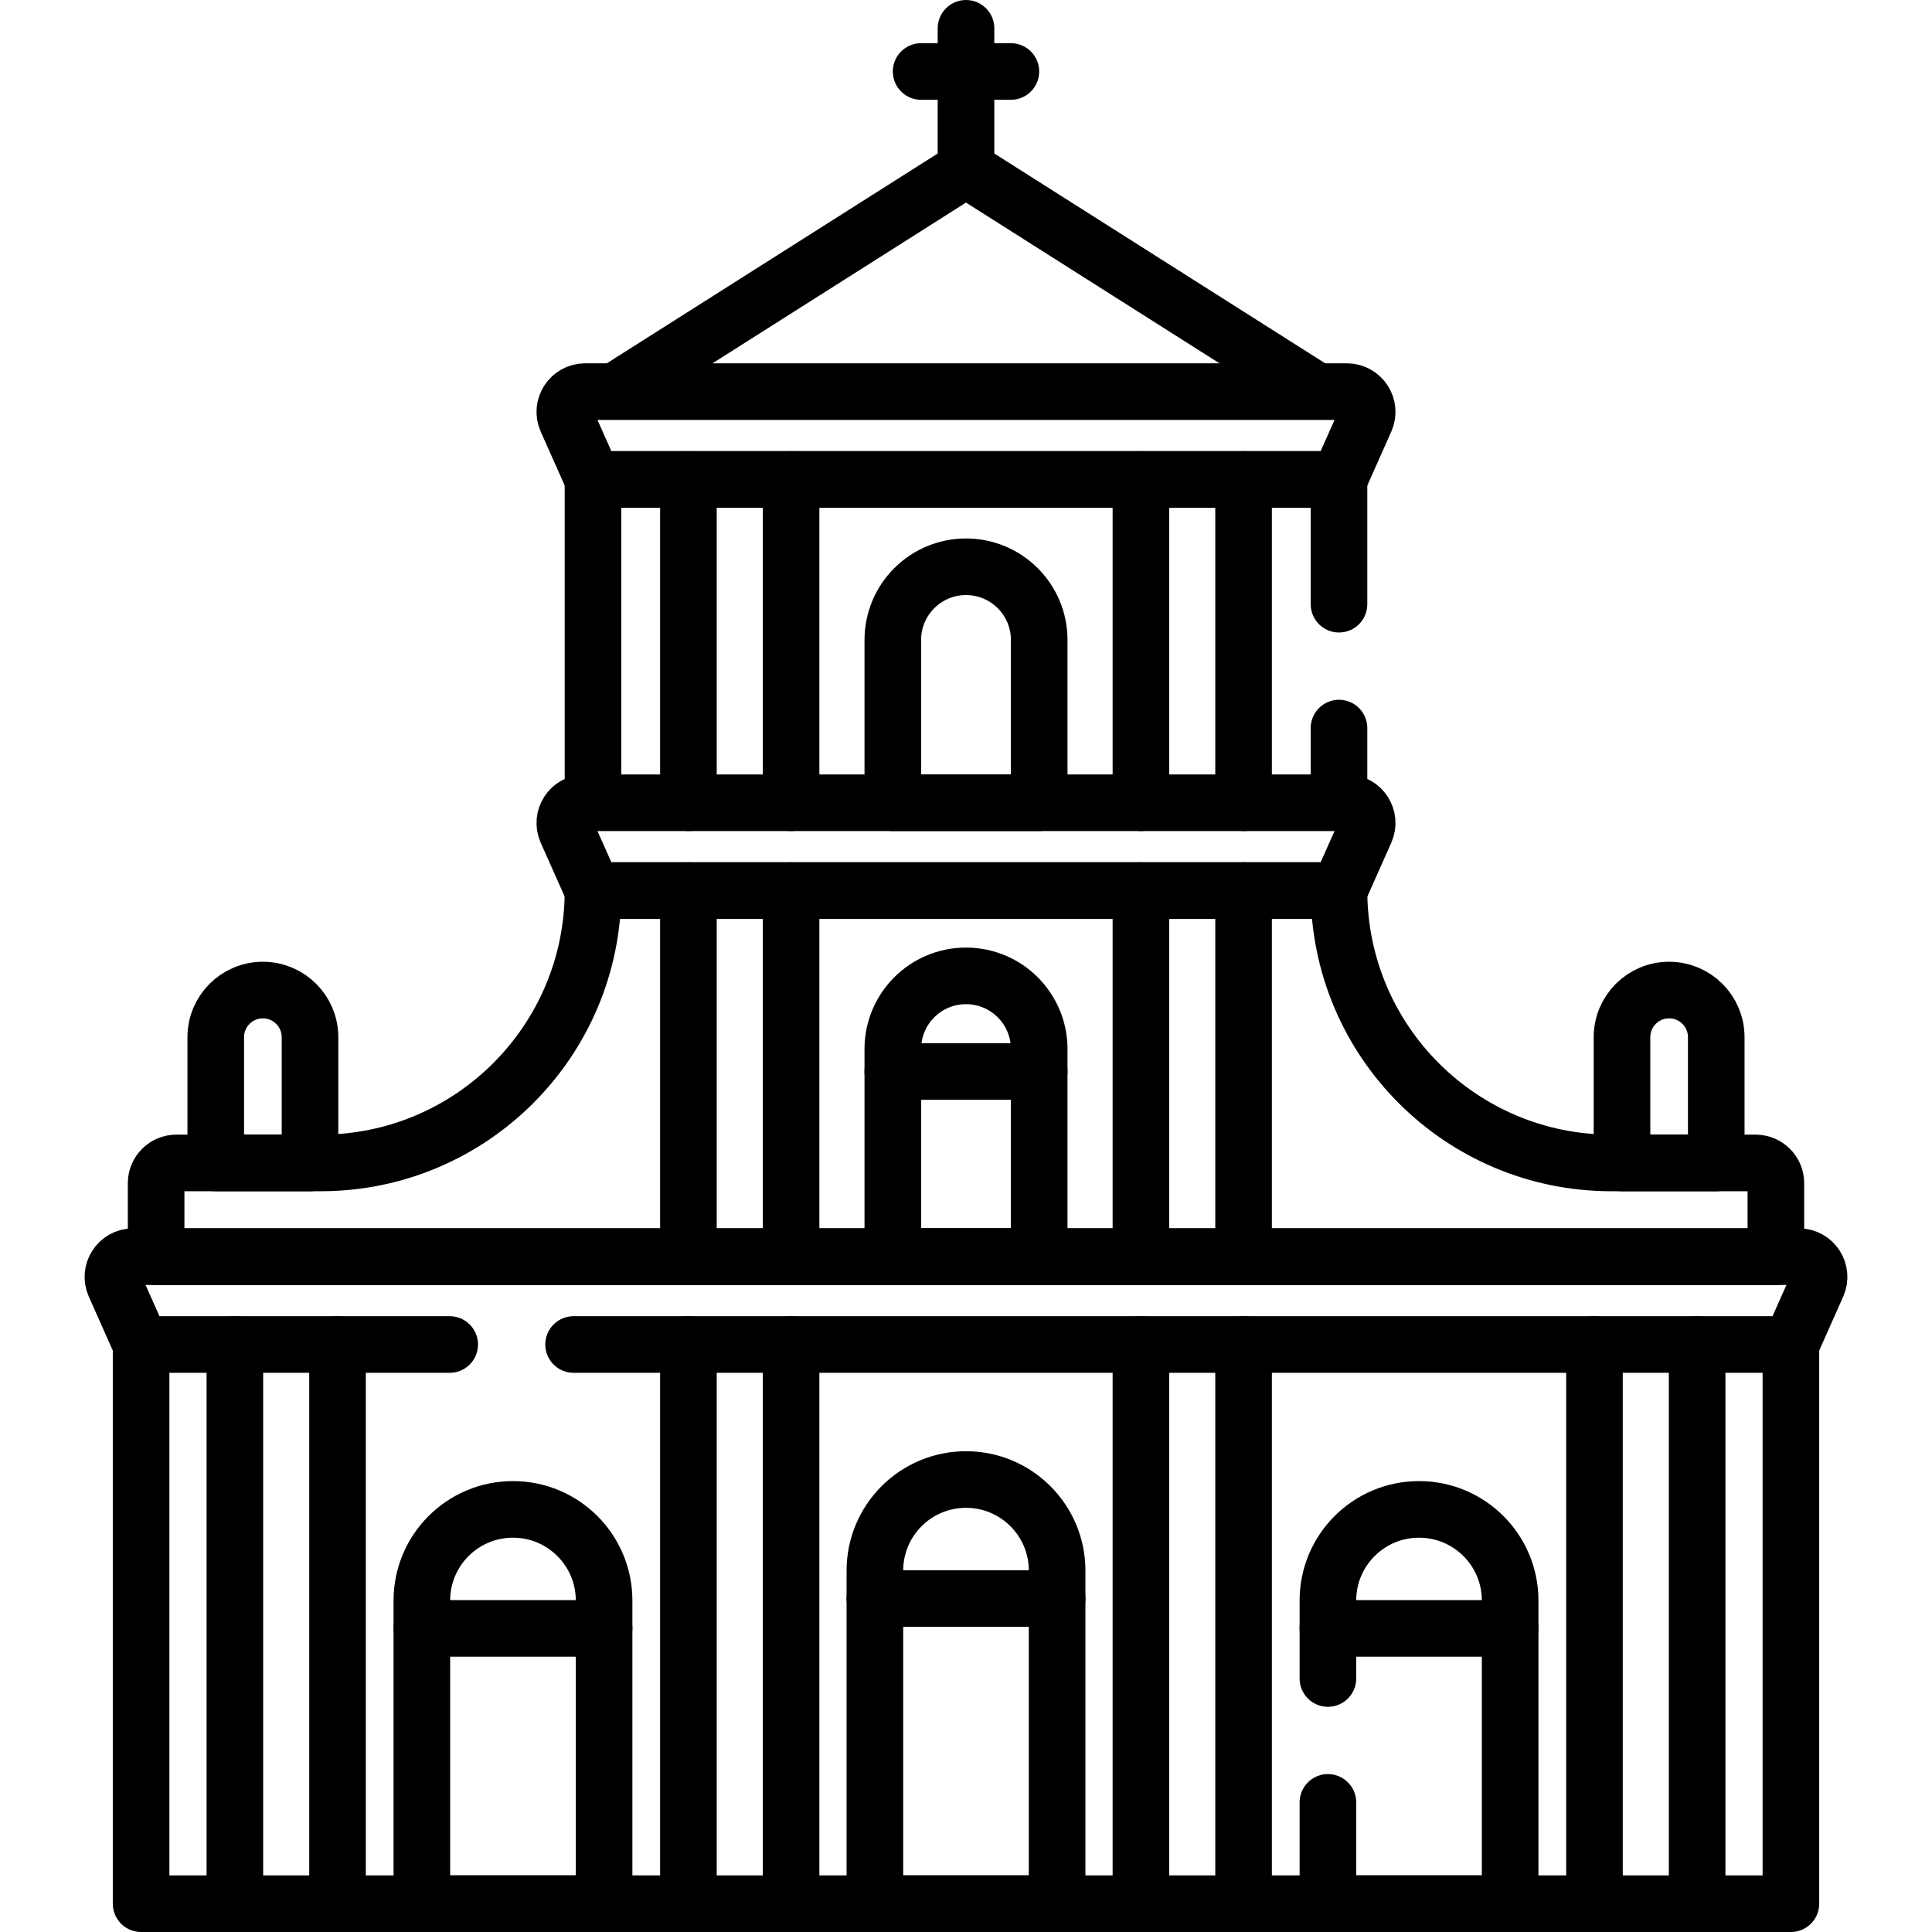
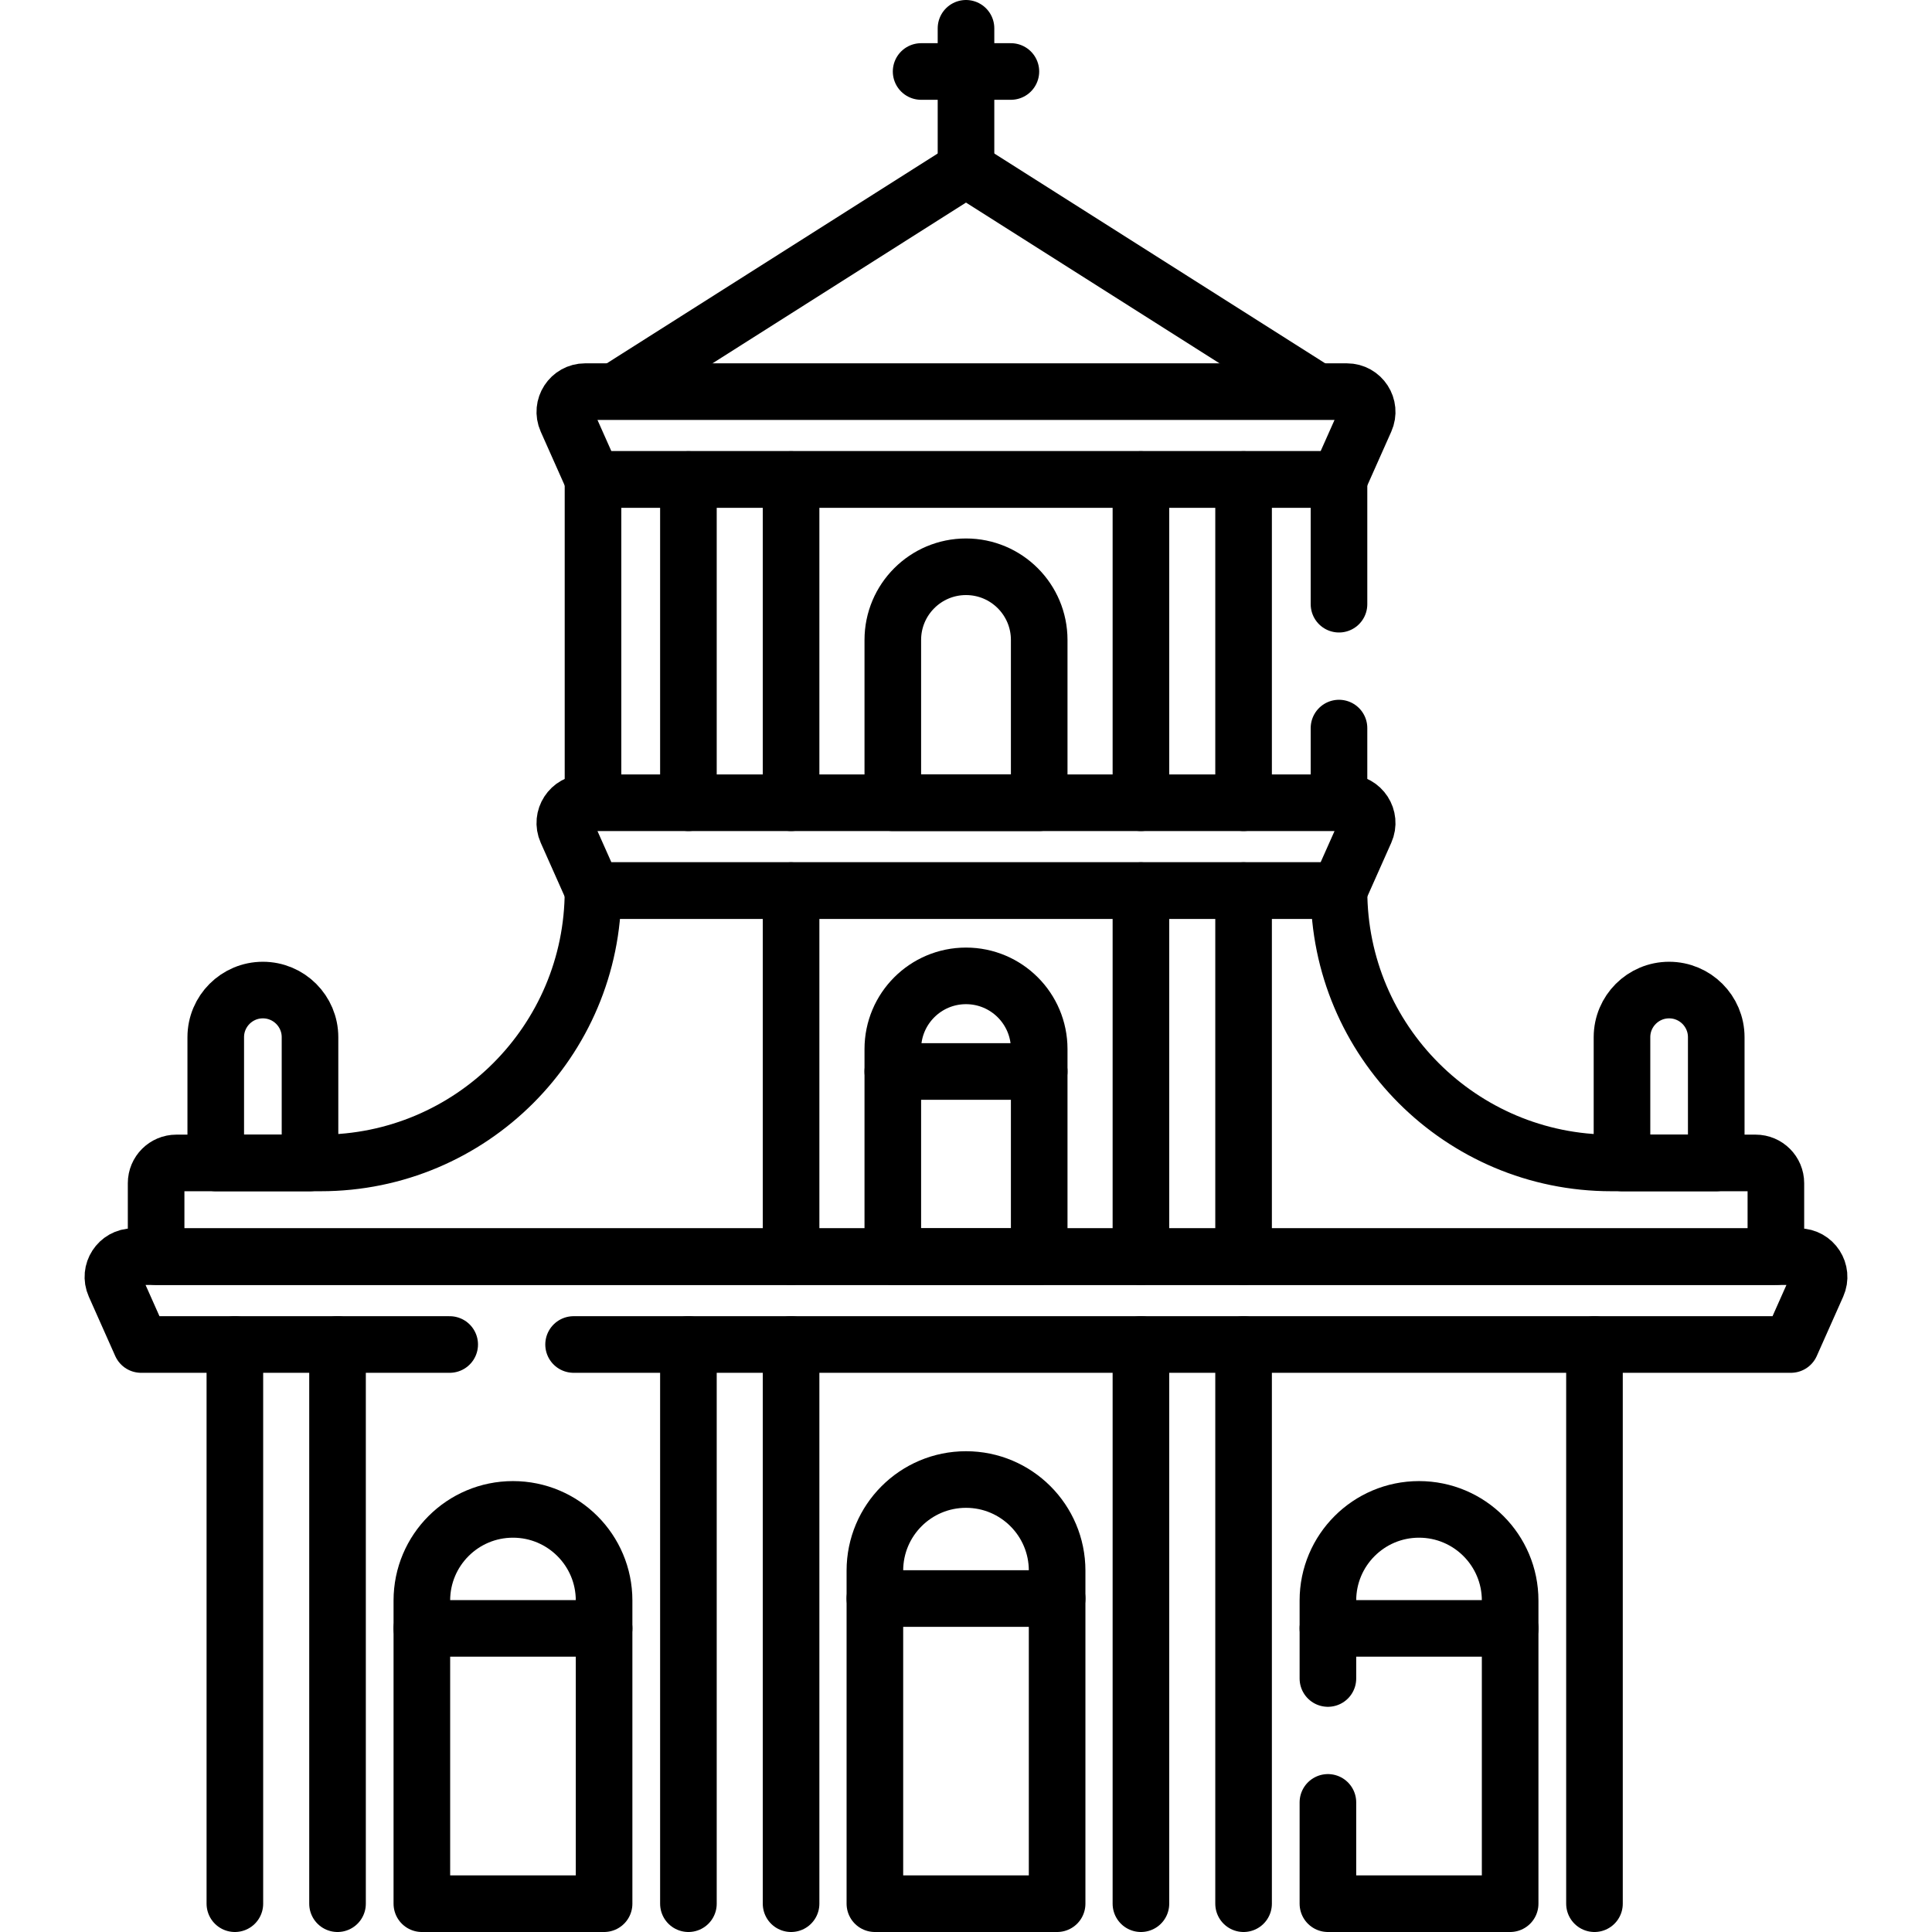
<svg xmlns="http://www.w3.org/2000/svg" version="1.1" id="Capa_1" x="0px" y="0px" viewBox="0 0 512 512" style="enable-background:new 0 0 512 512;" xml:space="preserve">
  <g>
    <g>
      <g>
-         <polyline style="fill:none;stroke:#000000;stroke-width:15;stroke-linecap:round;stroke-linejoin:round;stroke-miterlimit:10;" points="&#10;&#09;&#09;&#09;&#09;37.392,356.306 37.392,504.5 474.608,504.5 474.608,356.306 &#09;&#09;&#09;" />
        <polyline style="fill:none;stroke:#000000;stroke-width:15;stroke-linecap:round;stroke-linejoin:round;stroke-miterlimit:10;" points="&#10;&#09;&#09;&#09;&#09;348.41,103.403 256,44.805 163.59,103.403 &#09;&#09;&#09;" />
        <g>
          <path style="fill:none;stroke:#000000;stroke-width:15;stroke-linecap:round;stroke-linejoin:round;stroke-miterlimit:10;" d="&#10;&#09;&#09;&#09;&#09;&#09;M427.022,308.19c-39.861,0-72.174-32.313-72.174-72.174v0H157.152v0c0,39.86-32.313,72.174-72.174,72.174H46.744&#10;&#09;&#09;&#09;&#09;&#09;c-2.967,0-5.371,2.405-5.371,5.371v19.463h429.254v-19.463c0-2.967-2.405-5.371-5.371-5.371H427.022z" />
          <line style="fill:none;stroke:#000000;stroke-width:15;stroke-linecap:round;stroke-linejoin:round;stroke-miterlimit:10;" x1="354.848" y1="211.283" x2="354.848" y2="192.948" />
          <polyline style="fill:none;stroke:#000000;stroke-width:15;stroke-linecap:round;stroke-linejoin:round;stroke-miterlimit:10;" points="&#10;&#09;&#09;&#09;&#09;&#09;354.848,160.117 354.848,127.068 157.152,127.068 157.152,211.524 &#09;&#09;&#09;&#09;" />
          <path style="fill:none;stroke:#000000;stroke-width:15;stroke-linecap:round;stroke-linejoin:round;stroke-miterlimit:10;" d="&#10;&#09;&#09;&#09;&#09;&#09;M152.006,356.306h322.603l7.002-15.726c1.582-3.552-1.018-7.556-4.907-7.556H35.297c-3.889,0-6.489,4.004-4.907,7.556&#10;&#09;&#09;&#09;&#09;&#09;l7.002,15.726h81.783" />
        </g>
        <path style="fill:none;stroke:#000000;stroke-width:15;stroke-linecap:round;stroke-linejoin:round;stroke-miterlimit:10;" d="&#10;&#09;&#09;&#09;&#09;M150.15,220.291l7.002,15.726h197.697l7.002-15.726c1.582-3.552-1.018-7.556-4.907-7.556H155.057&#10;&#09;&#09;&#09;&#09;C151.169,212.734,148.568,216.738,150.15,220.291z" />
        <path style="fill:none;stroke:#000000;stroke-width:15;stroke-linecap:round;stroke-linejoin:round;stroke-miterlimit:10;" d="&#10;&#09;&#09;&#09;&#09;M150.15,111.342l7.002,15.726h197.697l7.002-15.726c1.582-3.552-1.018-7.556-4.907-7.556H155.057&#10;&#09;&#09;&#09;&#09;C151.169,103.786,148.568,107.79,150.15,111.342z" />
      </g>
      <g>
        <g>
          <path style="fill:none;stroke:#000000;stroke-width:15;stroke-linecap:round;stroke-linejoin:round;stroke-miterlimit:10;" d="&#10;&#09;&#09;&#09;&#09;&#09;M275.398,212.734h-38.795v-43.137c0-10.713,8.685-19.398,19.398-19.398h0c10.713,0,19.398,8.685,19.398,19.398V212.734z" />
        </g>
      </g>
      <g>
        <g>
          <line style="fill:none;stroke:#000000;stroke-width:15;stroke-linecap:round;stroke-linejoin:round;stroke-miterlimit:10;" x1="236.602" y1="283.951" x2="275.398" y2="283.951" />
        </g>
        <g>
          <path style="fill:none;stroke:#000000;stroke-width:15;stroke-linecap:round;stroke-linejoin:round;stroke-miterlimit:10;" d="&#10;&#09;&#09;&#09;&#09;&#09;M275.398,333.024h-38.795v-55.009c0-10.713,8.685-19.398,19.398-19.398h0c10.713,0,19.398,8.685,19.398,19.398V333.024z" />
        </g>
      </g>
      <g>
        <g>
          <line style="fill:none;stroke:#000000;stroke-width:15;stroke-linecap:round;stroke-linejoin:round;stroke-miterlimit:10;" x1="182.438" y1="127.068" x2="182.438" y2="212.734" />
          <line style="fill:none;stroke:#000000;stroke-width:15;stroke-linecap:round;stroke-linejoin:round;stroke-miterlimit:10;" x1="209.643" y1="127.068" x2="209.643" y2="212.734" />
        </g>
        <g>
          <line style="fill:none;stroke:#000000;stroke-width:15;stroke-linecap:round;stroke-linejoin:round;stroke-miterlimit:10;" x1="302.357" y1="127.068" x2="302.357" y2="212.734" />
          <line style="fill:none;stroke:#000000;stroke-width:15;stroke-linecap:round;stroke-linejoin:round;stroke-miterlimit:10;" x1="329.562" y1="127.068" x2="329.562" y2="212.734" />
        </g>
      </g>
      <g>
        <g>
-           <line style="fill:none;stroke:#000000;stroke-width:15;stroke-linecap:round;stroke-linejoin:round;stroke-miterlimit:10;" x1="182.438" y1="236.016" x2="182.438" y2="333.024" />
          <line style="fill:none;stroke:#000000;stroke-width:15;stroke-linecap:round;stroke-linejoin:round;stroke-miterlimit:10;" x1="209.643" y1="236.016" x2="209.643" y2="333.024" />
        </g>
        <g>
          <line style="fill:none;stroke:#000000;stroke-width:15;stroke-linecap:round;stroke-linejoin:round;stroke-miterlimit:10;" x1="302.357" y1="236.016" x2="302.357" y2="333.024" />
          <line style="fill:none;stroke:#000000;stroke-width:15;stroke-linecap:round;stroke-linejoin:round;stroke-miterlimit:10;" x1="329.562" y1="236.016" x2="329.562" y2="333.024" />
        </g>
      </g>
      <g>
        <g>
          <line style="fill:none;stroke:#000000;stroke-width:15;stroke-linecap:round;stroke-linejoin:round;stroke-miterlimit:10;" x1="182.438" y1="356.306" x2="182.438" y2="504.5" />
          <line style="fill:none;stroke:#000000;stroke-width:15;stroke-linecap:round;stroke-linejoin:round;stroke-miterlimit:10;" x1="209.643" y1="356.306" x2="209.643" y2="504.5" />
        </g>
        <g>
          <line style="fill:none;stroke:#000000;stroke-width:15;stroke-linecap:round;stroke-linejoin:round;stroke-miterlimit:10;" x1="302.357" y1="356.306" x2="302.357" y2="504.5" />
          <line style="fill:none;stroke:#000000;stroke-width:15;stroke-linecap:round;stroke-linejoin:round;stroke-miterlimit:10;" x1="329.562" y1="356.306" x2="329.562" y2="504.5" />
        </g>
      </g>
      <g>
        <g>
          <line style="fill:none;stroke:#000000;stroke-width:15;stroke-linecap:round;stroke-linejoin:round;stroke-miterlimit:10;" x1="62.243" y1="356.306" x2="62.243" y2="504.5" />
          <line style="fill:none;stroke:#000000;stroke-width:15;stroke-linecap:round;stroke-linejoin:round;stroke-miterlimit:10;" x1="89.448" y1="356.306" x2="89.448" y2="504.5" />
        </g>
      </g>
      <g>
        <g>
-           <line style="fill:none;stroke:#000000;stroke-width:15;stroke-linecap:round;stroke-linejoin:round;stroke-miterlimit:10;" x1="449.757" y1="356.306" x2="449.757" y2="504.5" />
          <line style="fill:none;stroke:#000000;stroke-width:15;stroke-linecap:round;stroke-linejoin:round;stroke-miterlimit:10;" x1="422.552" y1="356.306" x2="422.552" y2="504.5" />
        </g>
      </g>
      <g>
        <g>
          <line style="fill:none;stroke:#000000;stroke-width:15;stroke-linecap:round;stroke-linejoin:round;stroke-miterlimit:10;" x1="231.853" y1="423.626" x2="280.147" y2="423.626" />
        </g>
        <g>
          <path style="fill:none;stroke:#000000;stroke-width:15;stroke-linecap:round;stroke-linejoin:round;stroke-miterlimit:10;" d="&#10;&#09;&#09;&#09;&#09;&#09;M280.147,504.5h-48.294v-88.263c0-13.336,10.811-24.147,24.147-24.147h0c13.336,0,24.147,10.811,24.147,24.147V504.5z" />
        </g>
        <g>
          <path style="fill:none;stroke:#000000;stroke-width:15;stroke-linecap:round;stroke-linejoin:round;stroke-miterlimit:10;" d="&#10;&#09;&#09;&#09;&#09;&#09;M160.09,504.5h-48.294v-80.349c0-13.336,10.811-24.147,24.147-24.147h0c13.336,0,24.147,10.811,24.147,24.147V504.5z" />
        </g>
      </g>
      <g>
        <g>
          <line style="fill:none;stroke:#000000;stroke-width:15;stroke-linecap:round;stroke-linejoin:round;stroke-miterlimit:10;" x1="111.796" y1="431.54" x2="160.09" y2="431.54" />
        </g>
      </g>
      <g>
        <g>
          <line style="fill:none;stroke:#000000;stroke-width:15;stroke-linecap:round;stroke-linejoin:round;stroke-miterlimit:10;" x1="351.91" y1="431.54" x2="400.204" y2="431.54" />
        </g>
        <g>
          <path style="fill:none;stroke:#000000;stroke-width:15;stroke-linecap:round;stroke-linejoin:round;stroke-miterlimit:10;" d="&#10;&#09;&#09;&#09;&#09;&#09;M351.91,477.651V504.5h48.294v-80.349c0-13.336-10.811-24.147-24.147-24.147h0c-13.336,0-24.147,10.811-24.147,24.147v20.669" />
        </g>
      </g>
      <g>
        <g>
          <g>
            <path style="fill:none;stroke:#000000;stroke-width:15;stroke-linecap:round;stroke-linejoin:round;stroke-miterlimit:10;" d="&#10;&#09;&#09;&#09;&#09;&#09;&#09;M82.156,308.19h-24.98v-33.325c0-6.898,5.592-12.49,12.49-12.49h0c6.898,0,12.49,5.592,12.49,12.49V308.19z" />
          </g>
        </g>
        <g>
          <g>
            <path style="fill:none;stroke:#000000;stroke-width:15;stroke-linecap:round;stroke-linejoin:round;stroke-miterlimit:10;" d="&#10;&#09;&#09;&#09;&#09;&#09;&#09;M454.824,308.19h-24.98v-33.325c0-6.898,5.592-12.49,12.49-12.49h0c6.898,0,12.49,5.592,12.49,12.49V308.19z" />
          </g>
        </g>
      </g>
    </g>
    <g>
      <line style="fill:none;stroke:#000000;stroke-width:15;stroke-linecap:round;stroke-linejoin:round;stroke-miterlimit:10;" x1="256" y1="44.805" x2="256" y2="7.5" />
      <line style="fill:none;stroke:#000000;stroke-width:15;stroke-linecap:round;stroke-linejoin:round;stroke-miterlimit:10;" x1="244.105" y1="18.946" x2="267.895" y2="18.946" />
    </g>
  </g>
  <g>
</g>
  <g>
</g>
  <g>
</g>
  <g>
</g>
  <g>
</g>
  <g>
</g>
  <g>
</g>
  <g>
</g>
  <g>
</g>
  <g>
</g>
  <g>
</g>
  <g>
</g>
  <g>
</g>
  <g>
</g>
  <g>
</g>
</svg>